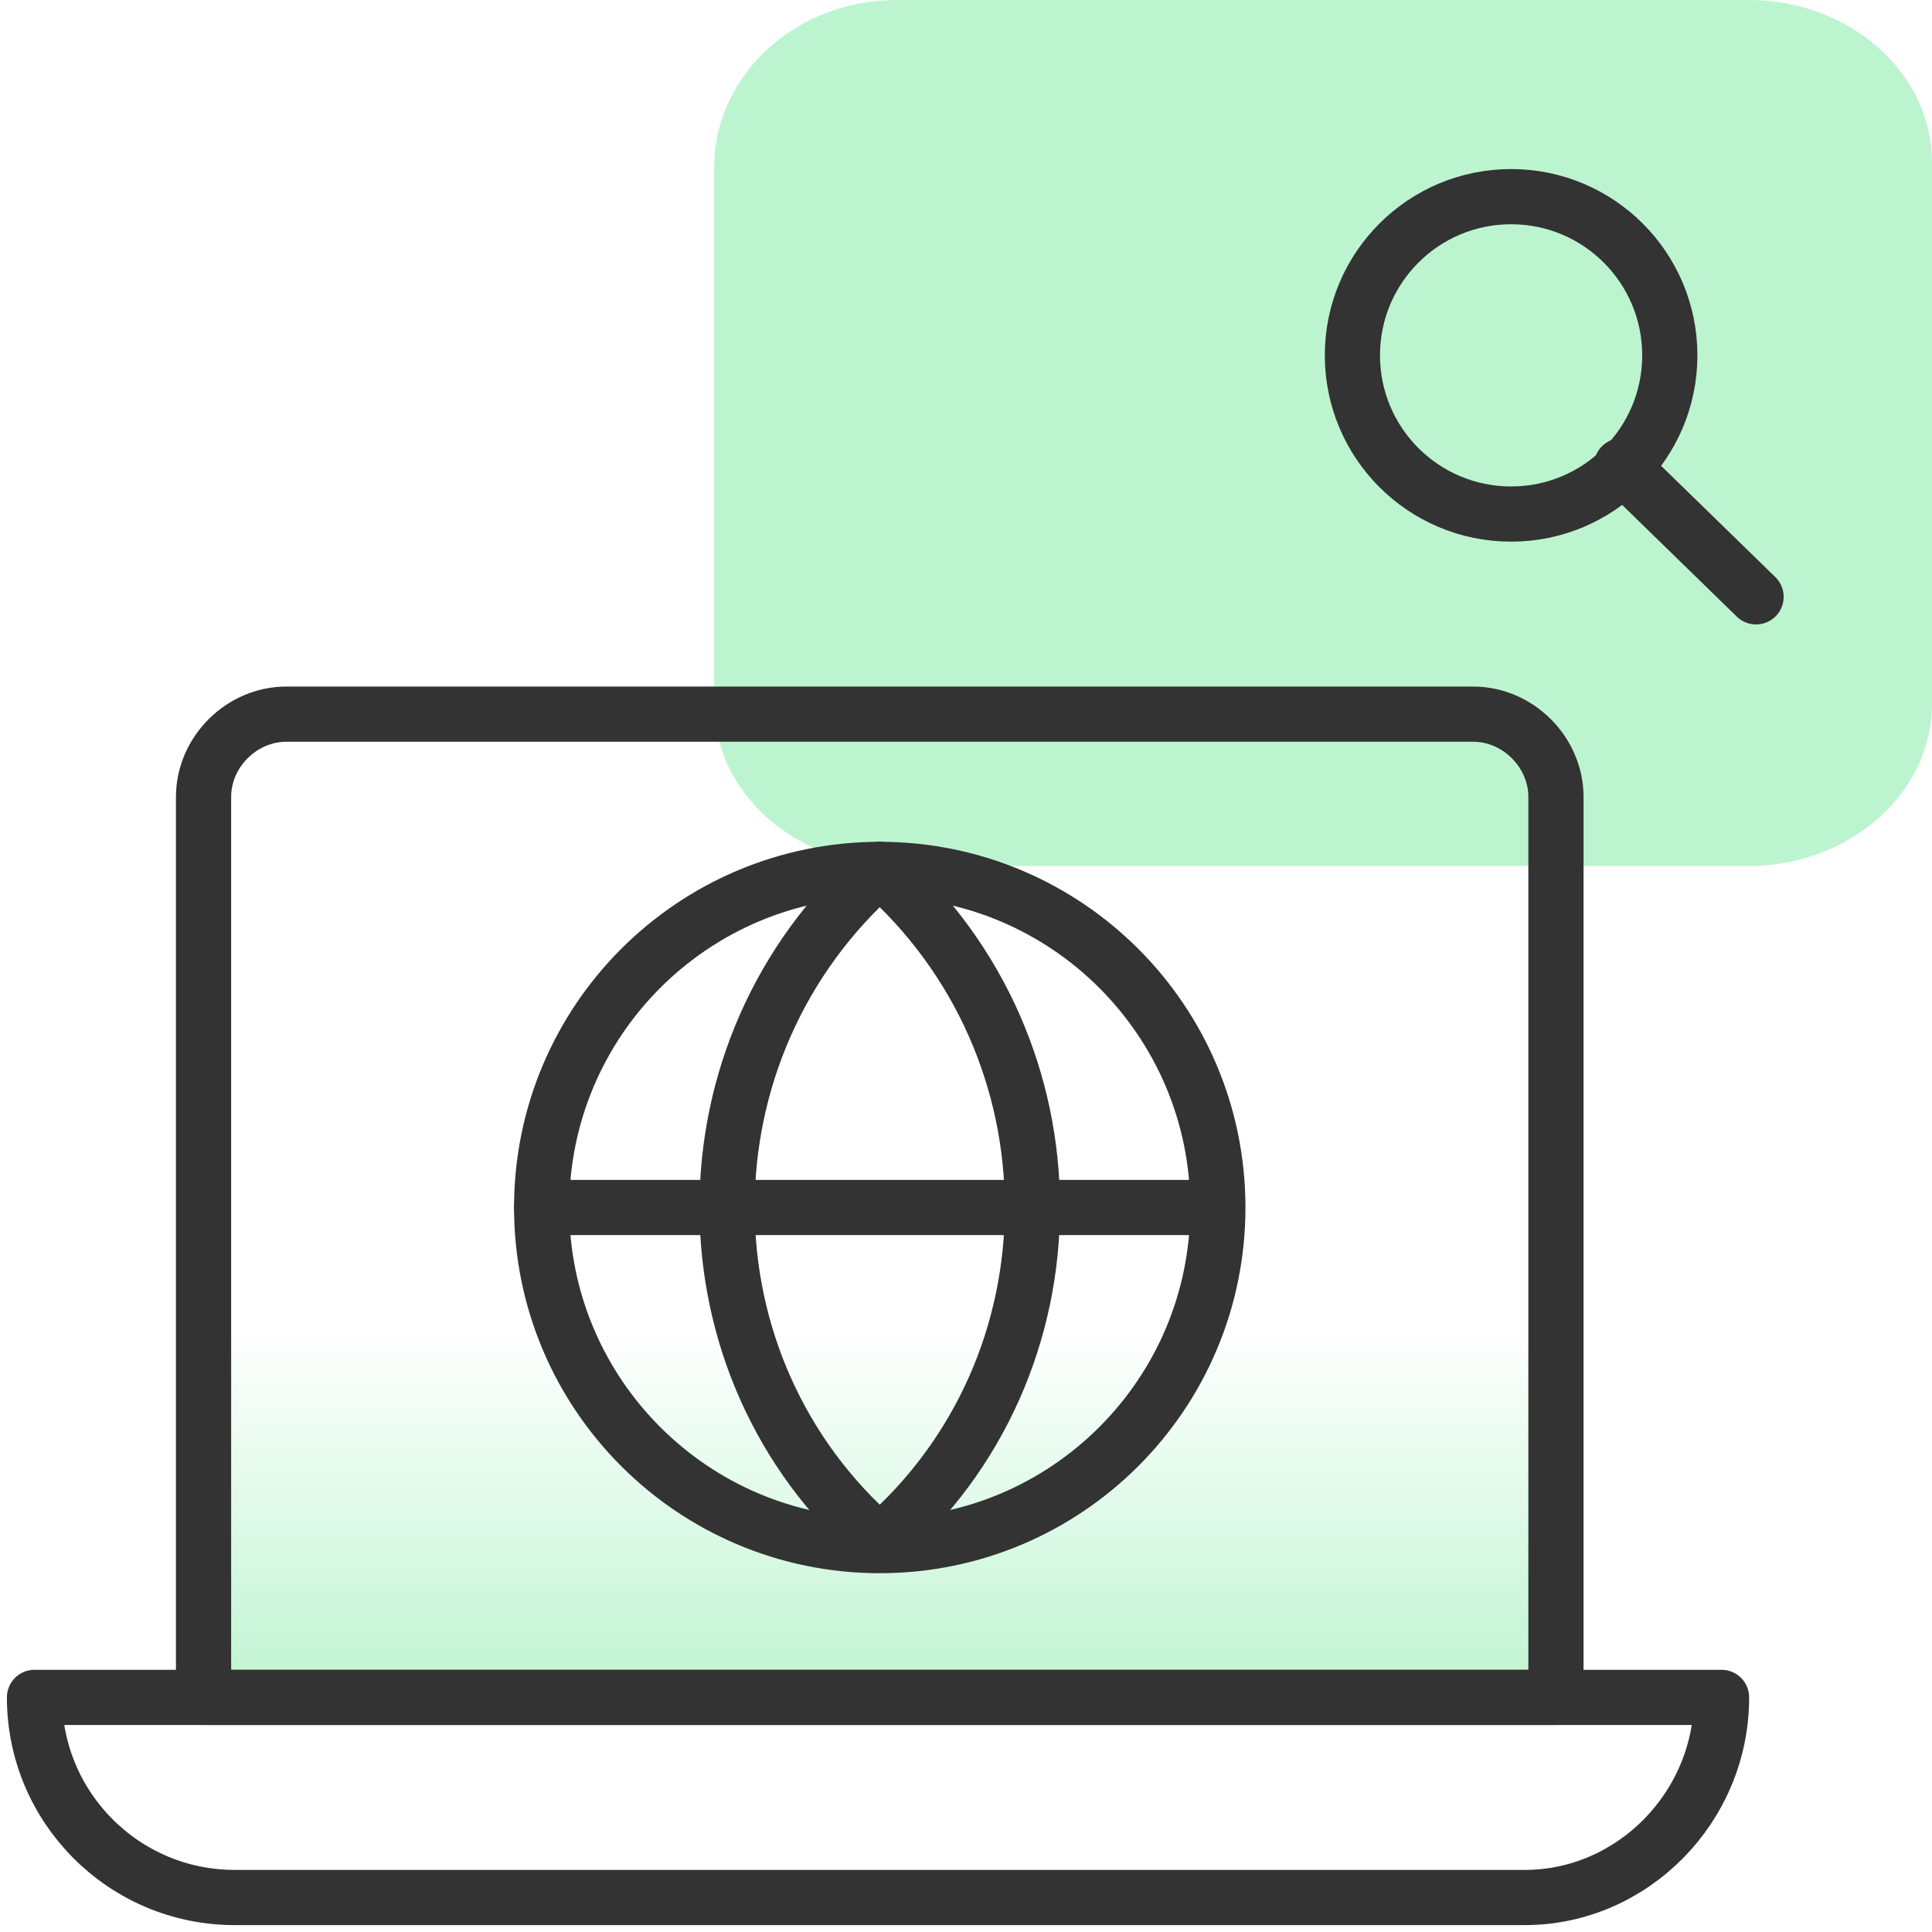
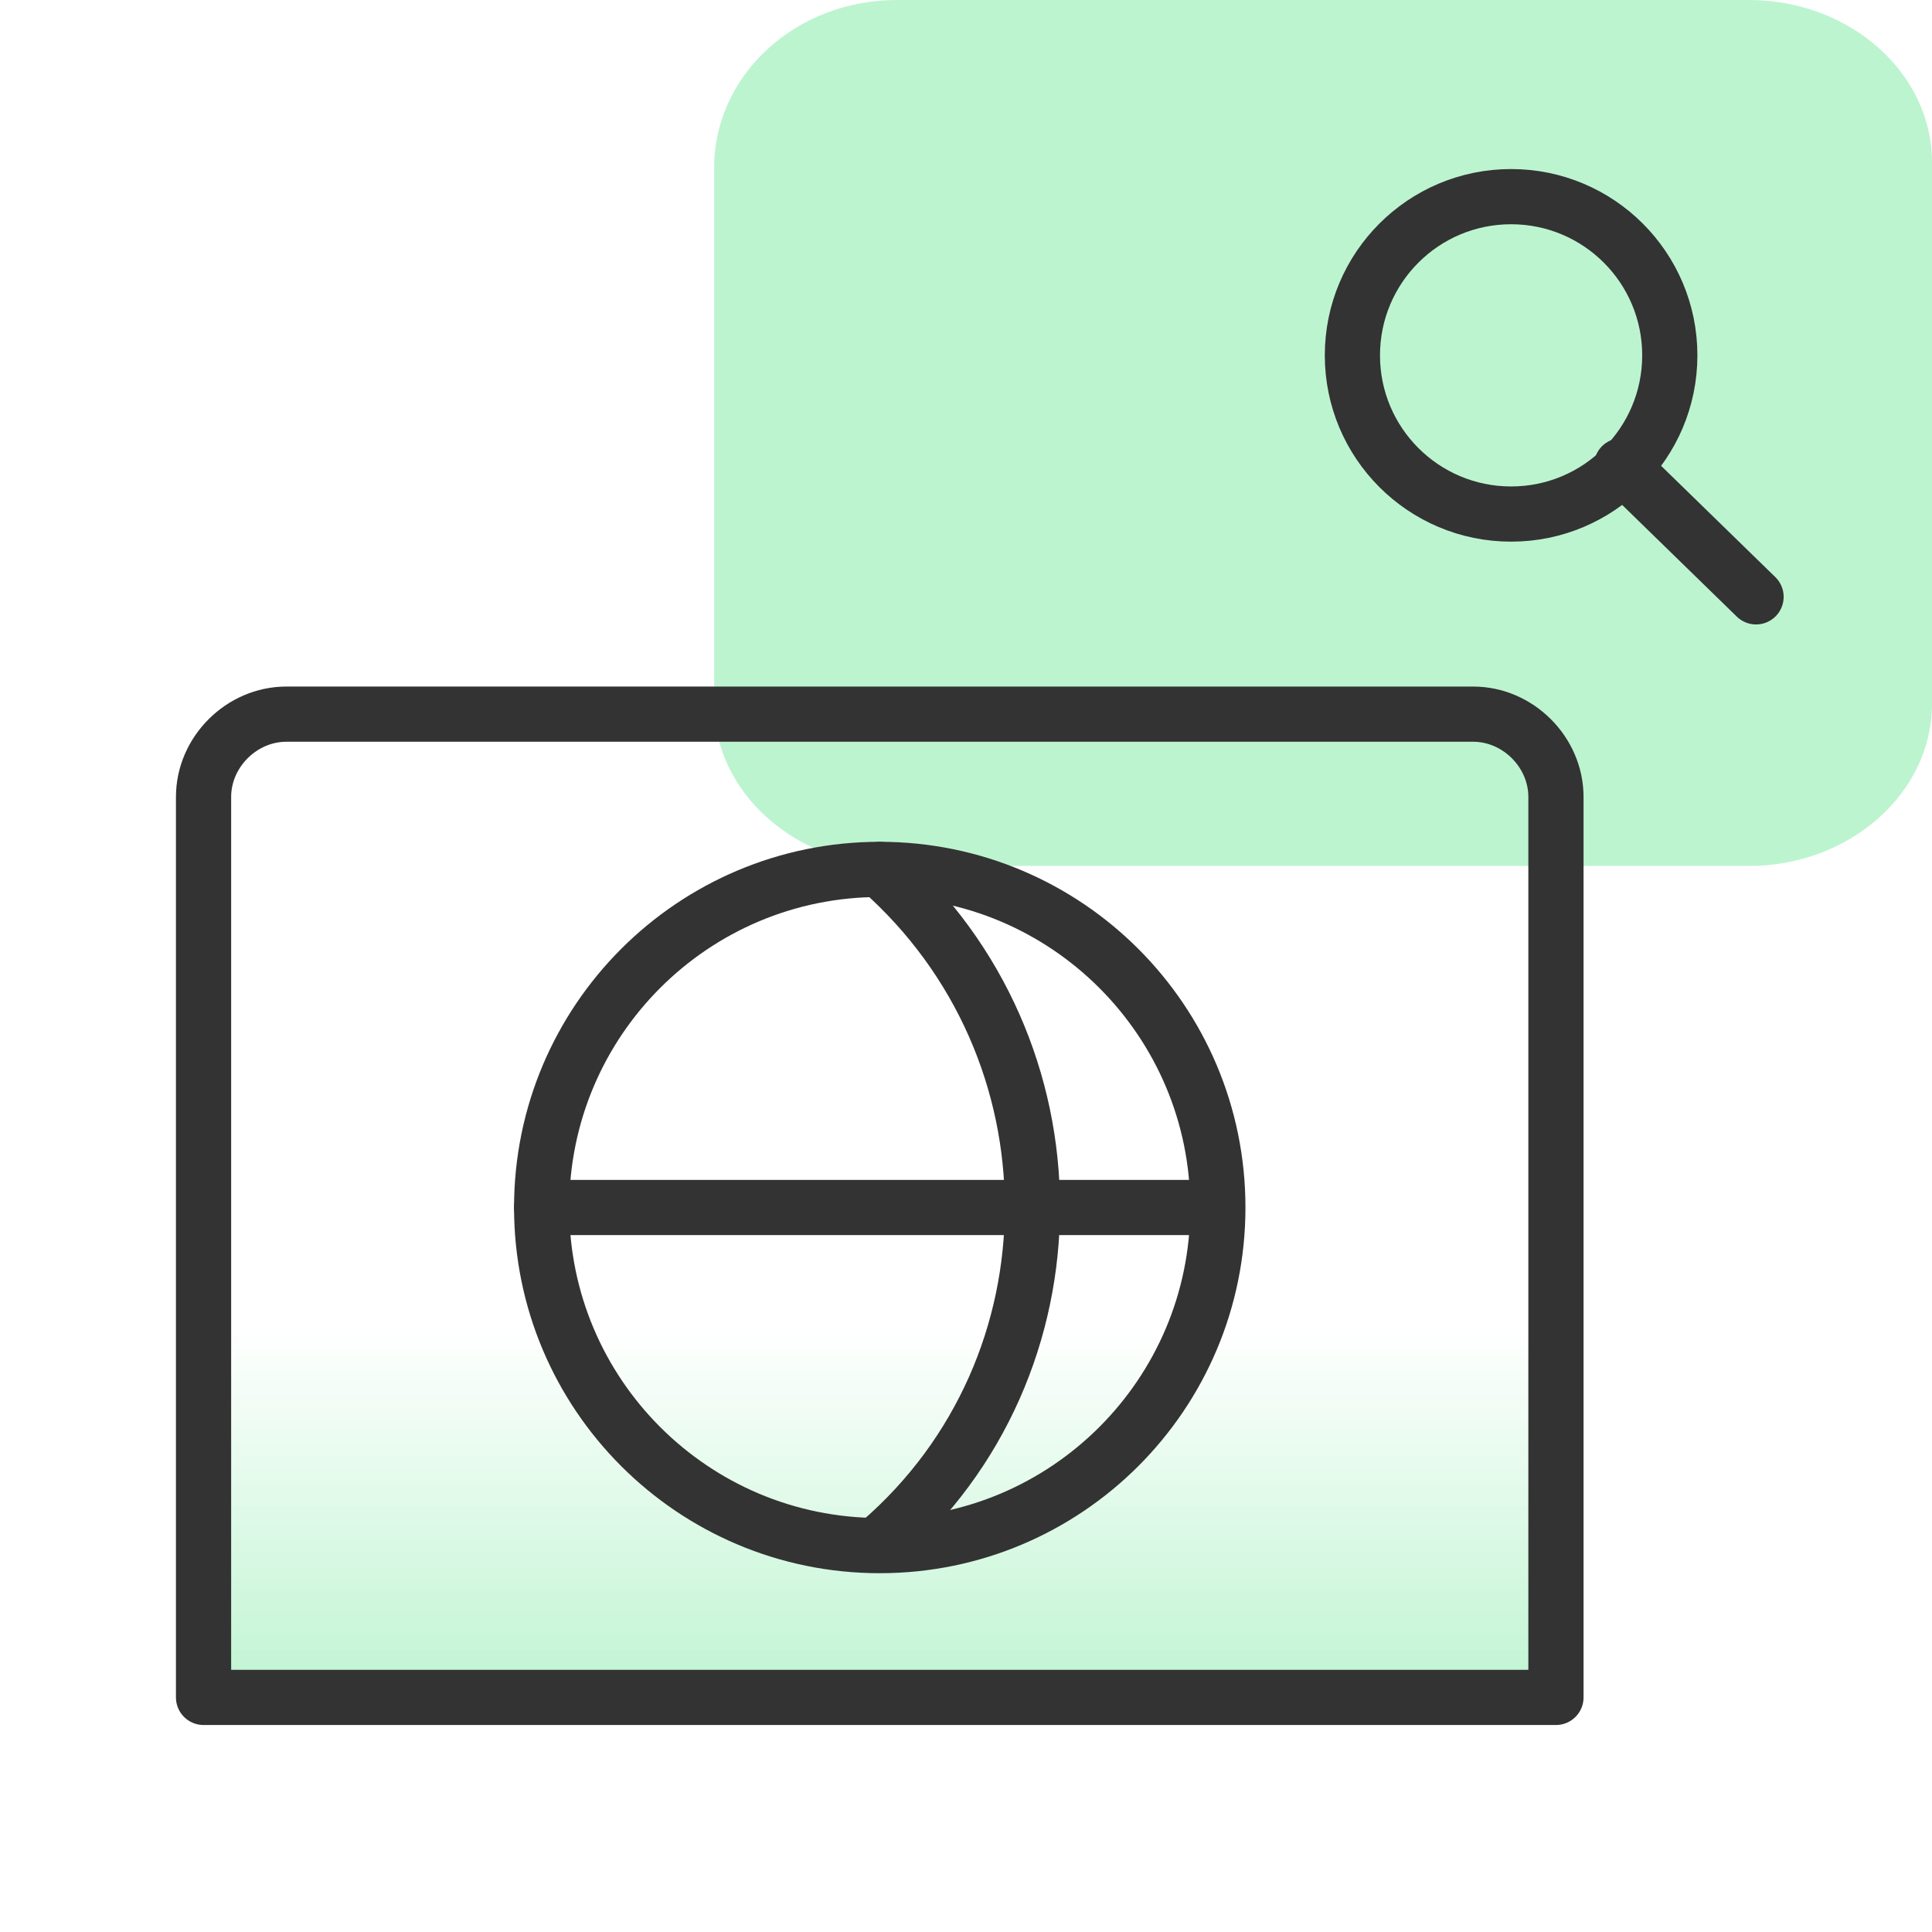
<svg xmlns="http://www.w3.org/2000/svg" width="70" height="70" viewBox="0 0 70 70" fill="none">
  <g clip-path="url(#clip0_875_481)">
-     <path d="M56.25 61.5H7.375V28.875C7.375 27.25 8.75 25.875 10.375 25.875H53.375C55 25.875 56.375 27.25 56.375 28.875V61.5H56.25Z" fill="url(#paint0_linear_875_481)" />
+     <path d="M56.25 61.5H7.375V28.875C7.375 27.25 8.75 25.875 10.375 25.875C55 25.875 56.375 27.25 56.375 28.875V61.5H56.25Z" fill="url(#paint0_linear_875_481)" />
    <path d="M32.5 0H63.375C67 0 70 2.625 70 5.875V25.5C70 28.75 67 31.375 63.375 31.375H32.5C28.875 31.375 25.875 28.75 25.875 25.5V5.875C26 2.625 28.875 0 32.5 0Z" fill="#BDF4D0" />
-     <path d="M55.25 68.75H8.5C4.5 68.75 1.25 65.5 1.25 61.5H62.375C62.375 65.5 59.125 68.75 55.25 68.75Z" stroke="#333333" stroke-width="2" stroke-linecap="round" stroke-linejoin="round" />
    <path d="M56.25 61.5H7.375V28.875C7.375 27.25 8.75 25.875 10.375 25.875H53.375C55 25.875 56.375 27.25 56.375 28.875V61.5H56.25Z" stroke="#333333" stroke-width="2" stroke-linecap="round" stroke-linejoin="round" />
    <path d="M31.875 56C38.641 56 44.125 50.516 44.125 43.75C44.125 36.984 38.641 31.5 31.875 31.5C25.11 31.5 19.625 36.984 19.625 43.75C19.625 50.516 25.11 56 31.875 56Z" stroke="#333333" stroke-width="2" stroke-linecap="round" stroke-linejoin="round" />
    <path d="M19.625 43.75H44" stroke="#333333" stroke-width="2" stroke-linecap="round" stroke-linejoin="round" />
-     <path d="M31.875 31.5C24.5 38 24.5 49.5 31.875 55.875" stroke="#333333" stroke-width="2" stroke-linecap="round" stroke-linejoin="round" />
    <path d="M31.875 31.5C39.25 38 39.25 49.5 31.875 55.875" stroke="#333333" stroke-width="2" stroke-linecap="round" stroke-linejoin="round" />
    <path d="M54.75 18.625C57.926 18.625 60.5 16.051 60.5 12.875C60.5 9.699 57.926 7.125 54.75 7.125C51.574 7.125 49 9.699 49 12.875C49 16.051 51.574 18.625 54.75 18.625Z" stroke="#333333" stroke-width="2" stroke-linecap="round" stroke-linejoin="round" />
    <path d="M58.75 16.875L63.625 21.625" stroke="#333333" stroke-width="2" stroke-linecap="round" stroke-linejoin="round" />
  </g>
  <defs>
    <linearGradient id="paint0_linear_875_481" x1="31.831" y1="61.875" x2="31.831" y2="40.523" gradientUnits="userSpaceOnUse">
      <stop stop-color="#BDF4D0" />
      <stop offset="0.645" stop-color="#BDF4D0" stop-opacity="0" />
    </linearGradient>
    <clipPath id="clip0_875_481">
      <rect width="70" height="70" fill="white" />
    </clipPath>
  </defs>
</svg>